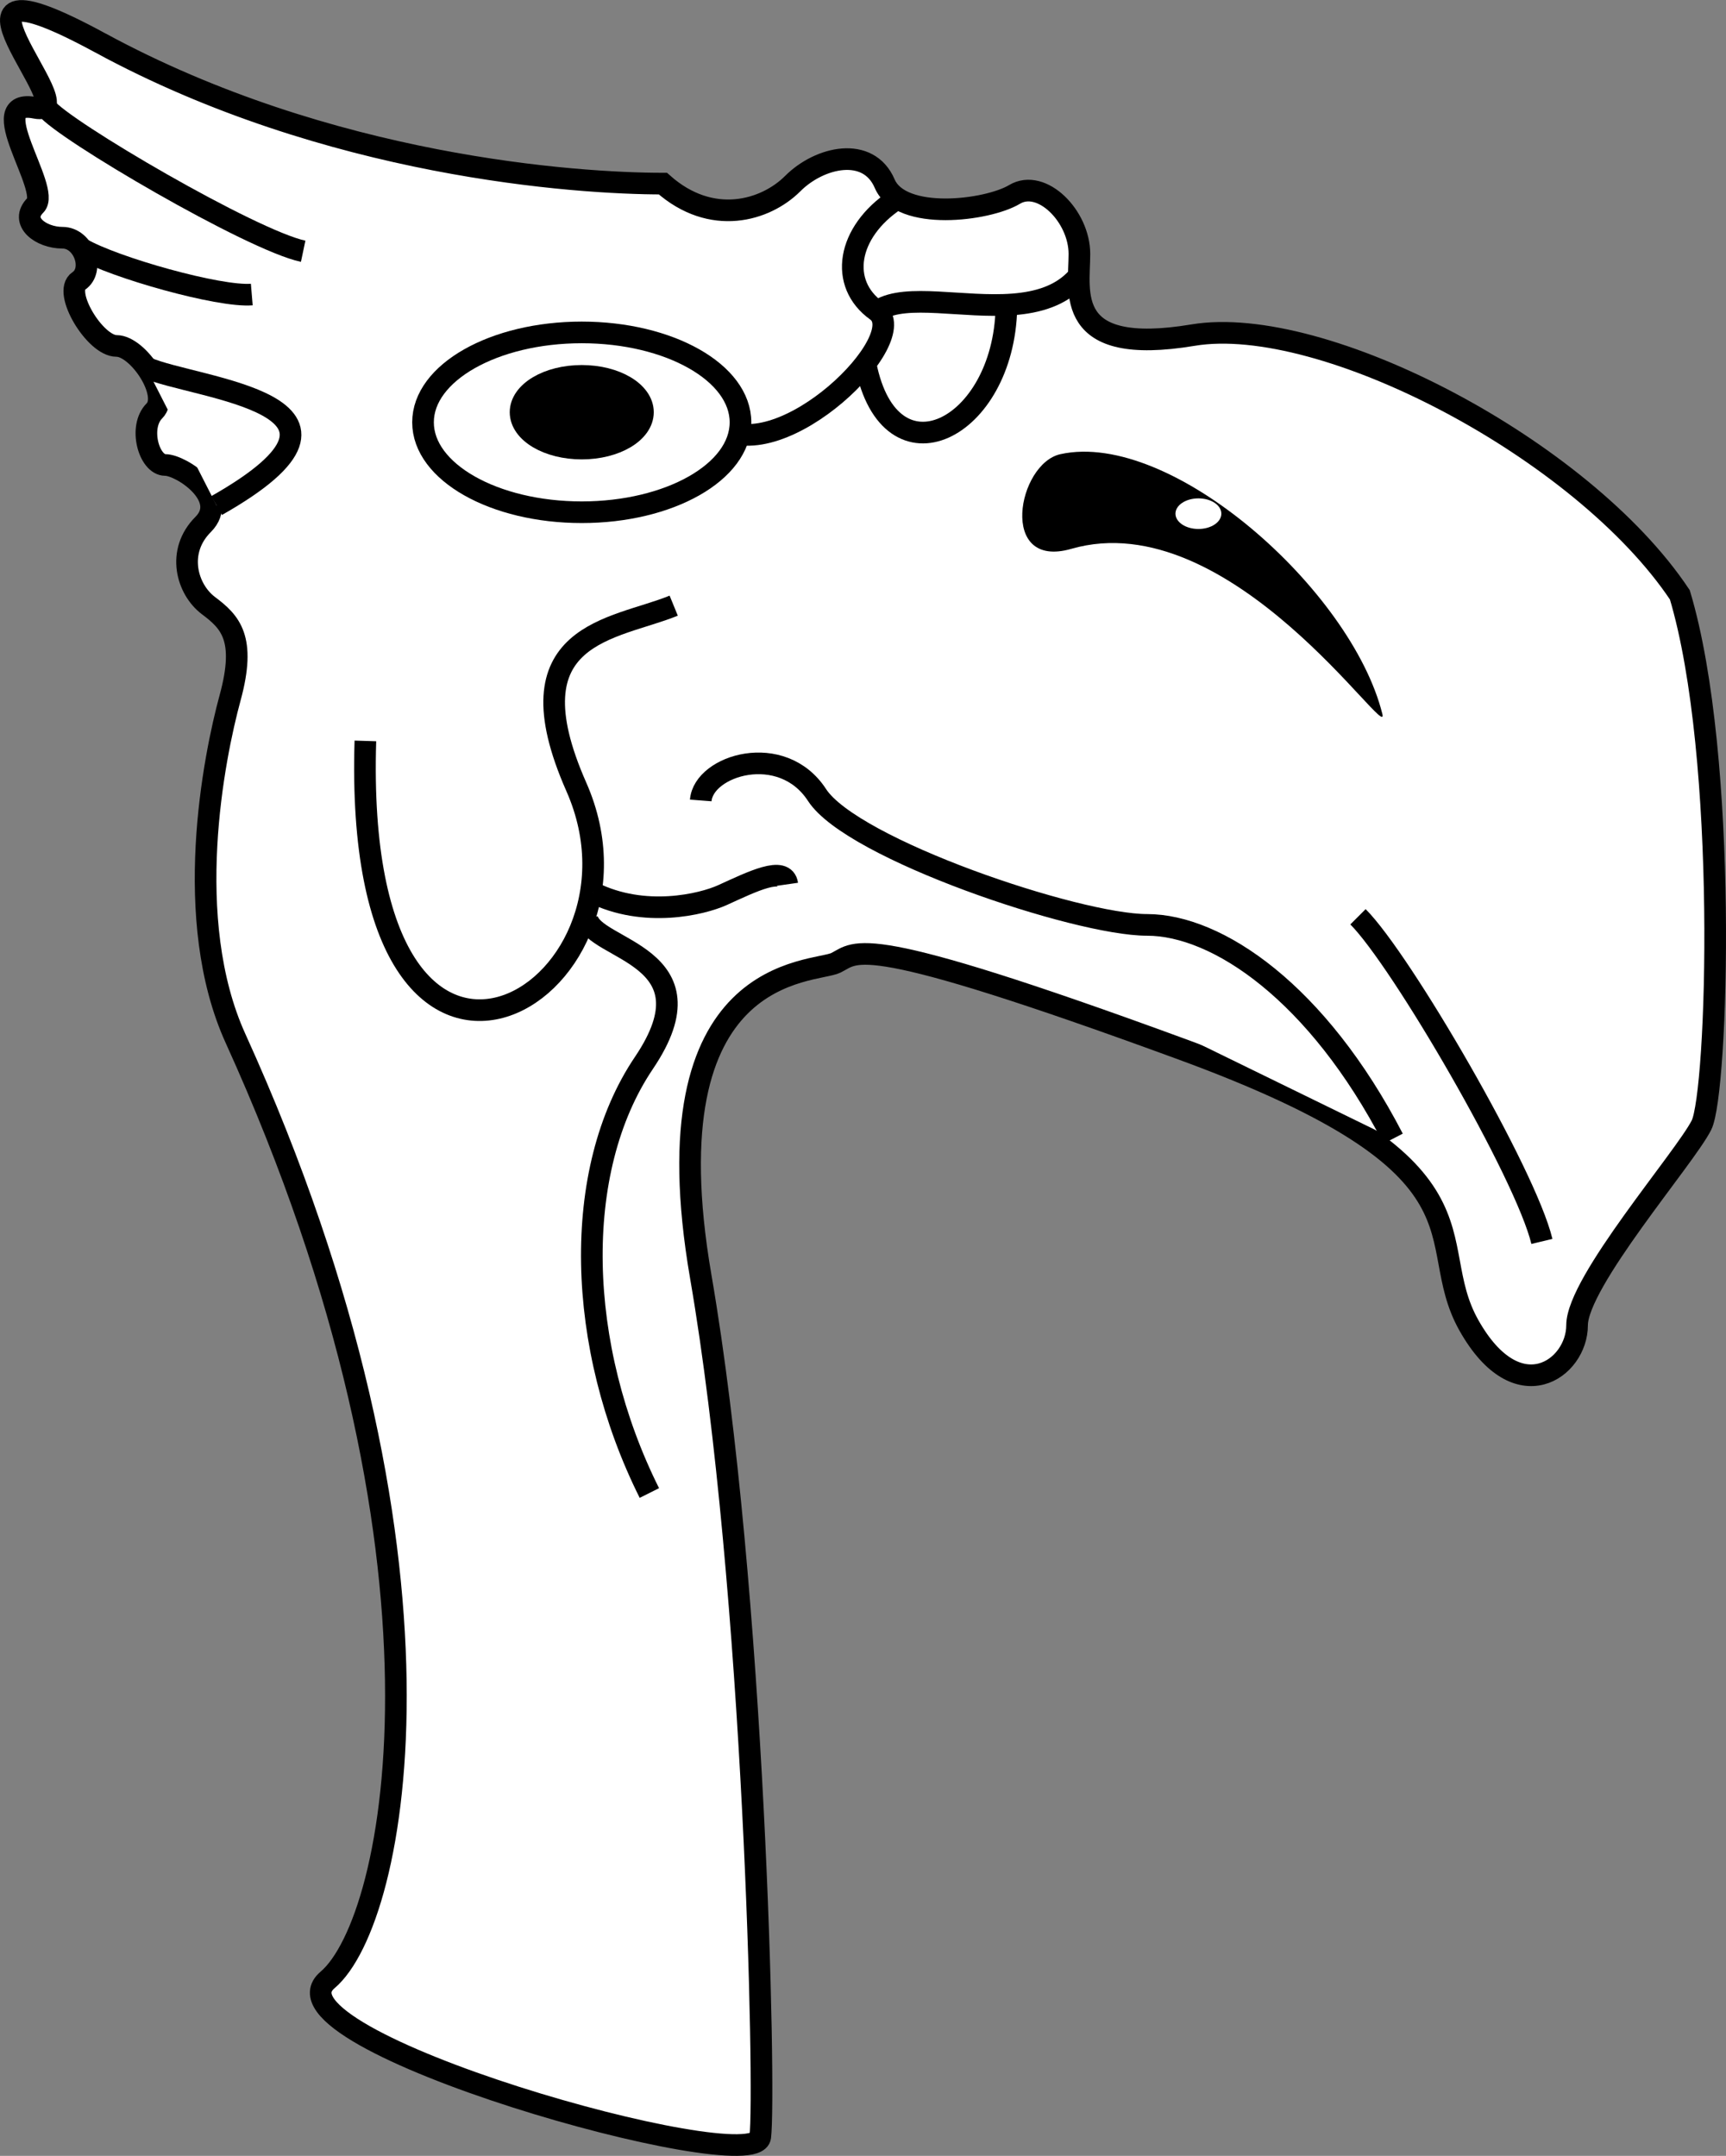
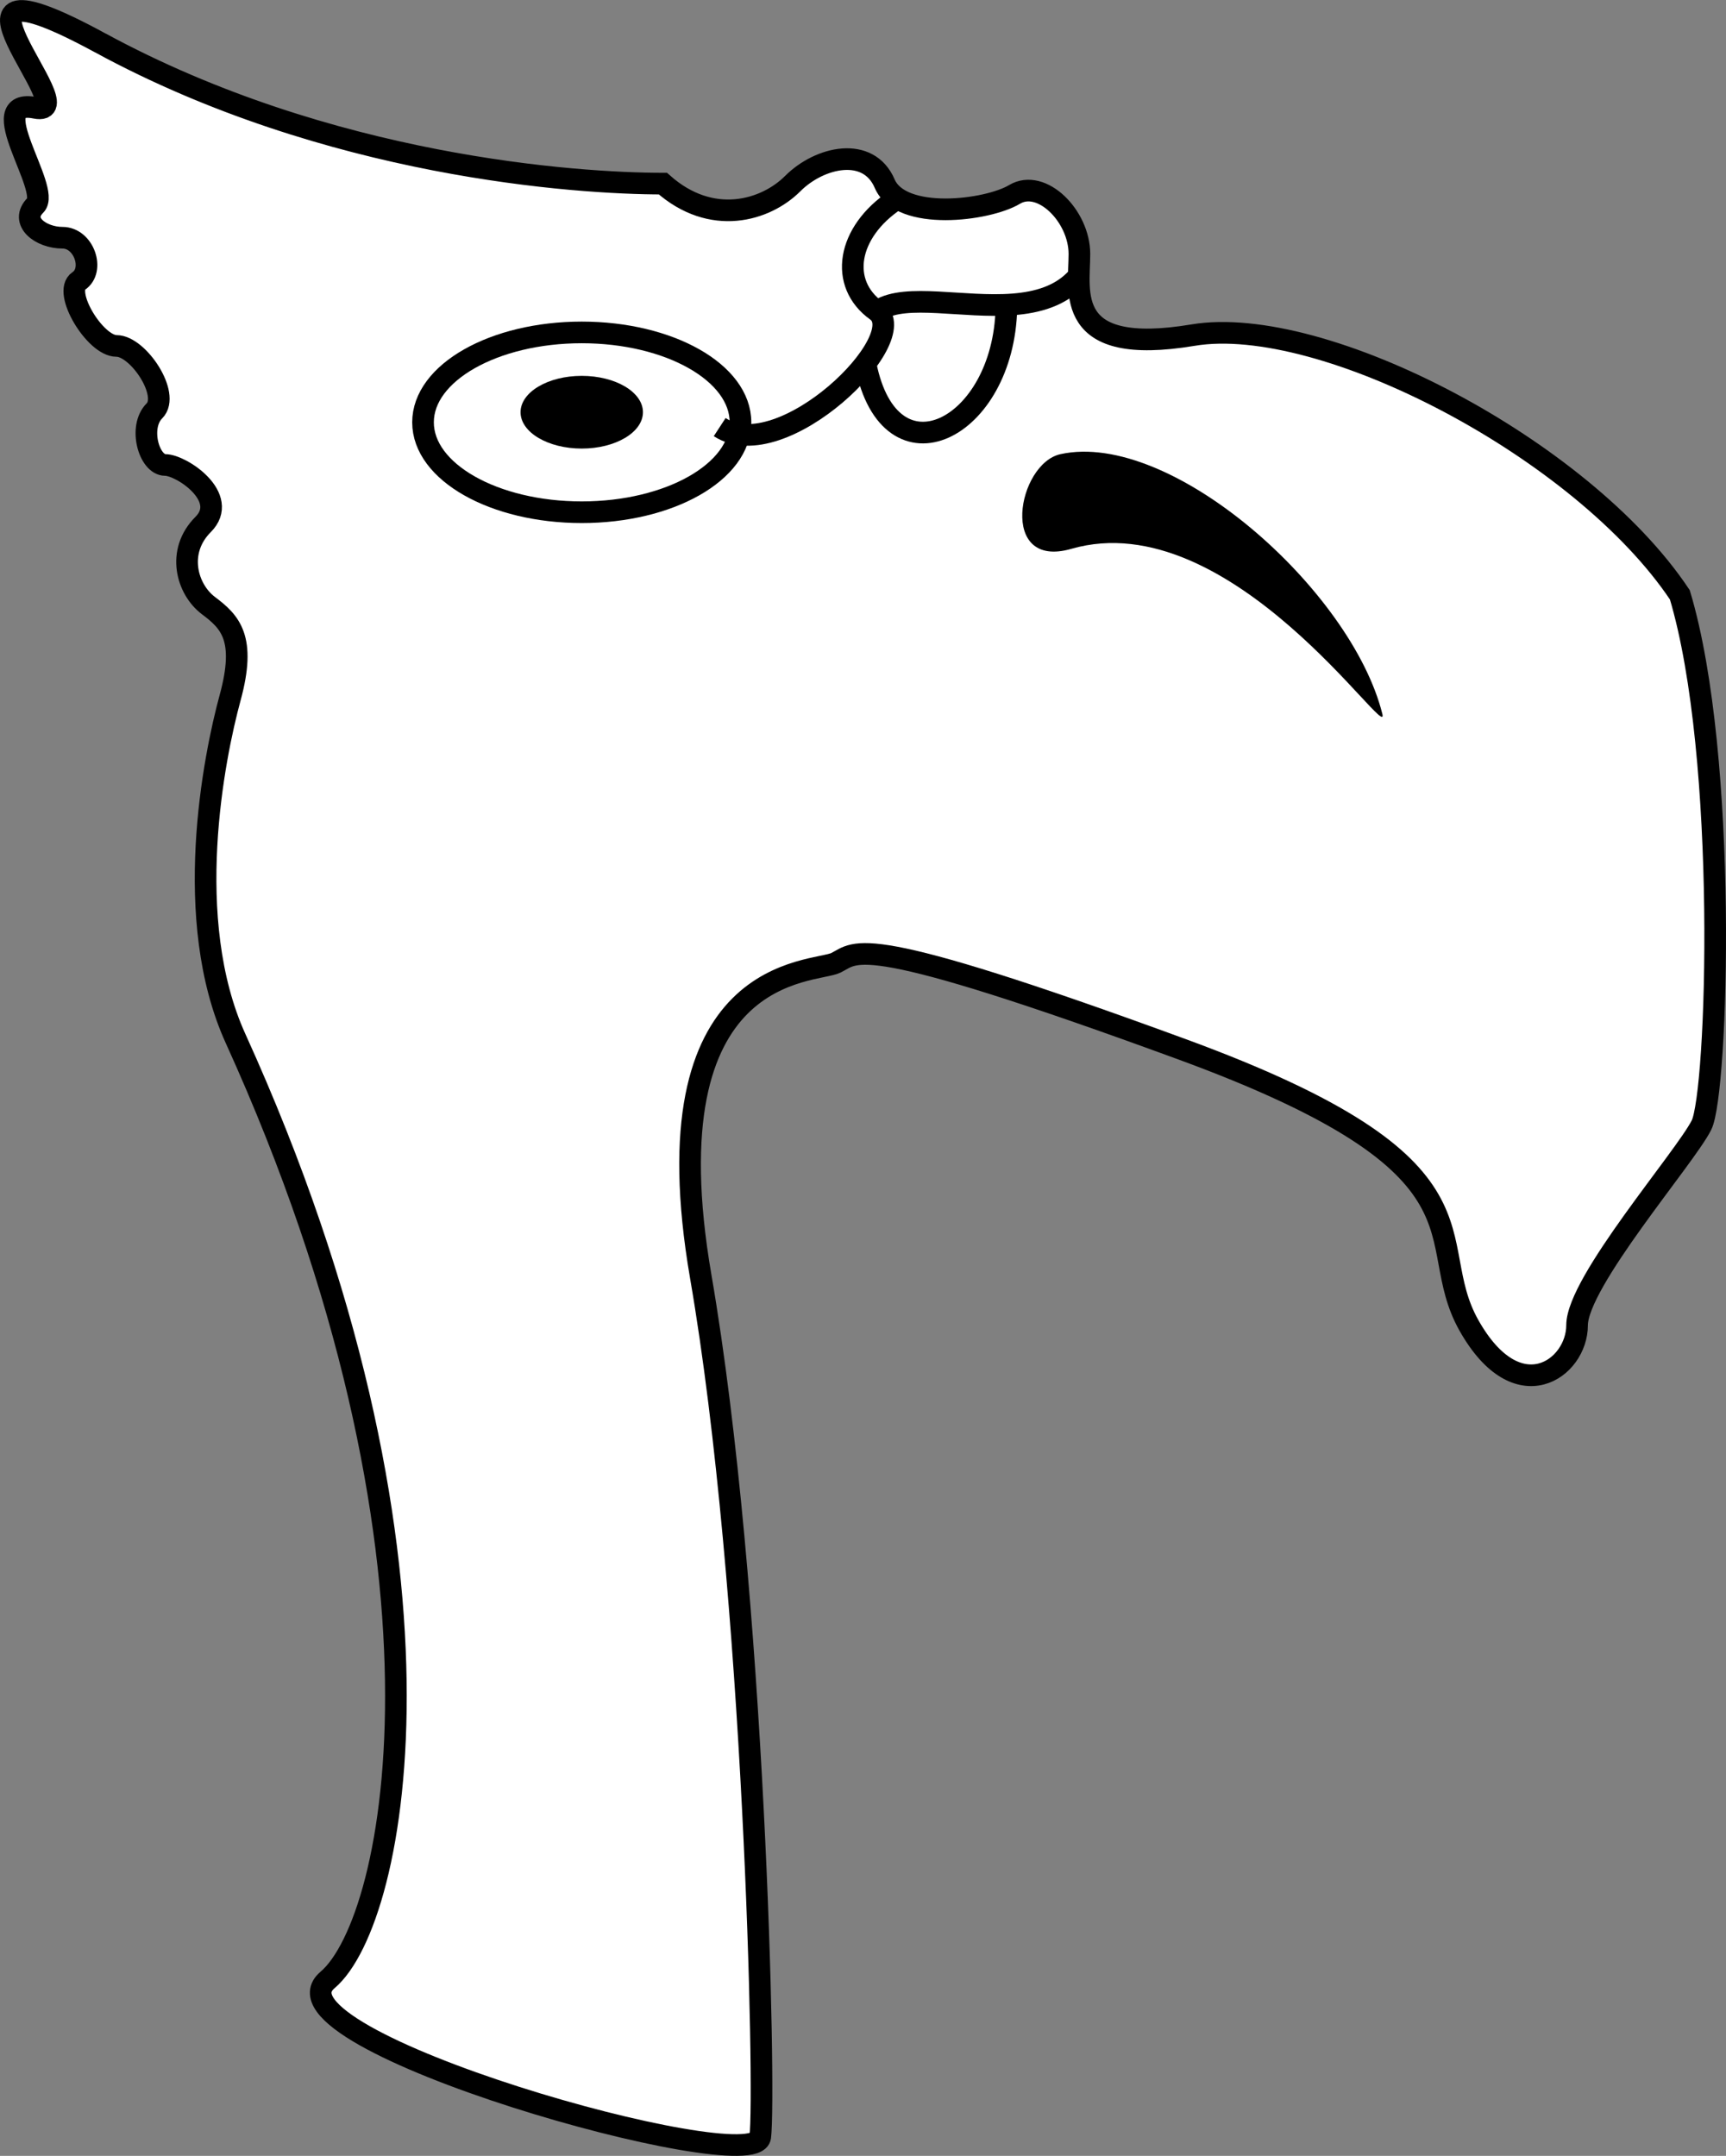
<svg xmlns="http://www.w3.org/2000/svg" width="159.539" height="199.22">
  <rect width="100%" height="100%" fill="#808080" stroke="none" />
  <path fill="#fff" d="M9.273 3.968c21.097 11.453 44 13 52 13 4.5 4 9.5 2.5 12 0s7-3.5 8.5 0 9.5 2.5 12 1 6 2 6 5.5-1.5 9.5 10.5 7.5 36 10.5 45 24c4.5 15 3.5 46 2 49s-11.5 14.5-11.5 18.5-5.5 8-10 0 3.5-14.5-26.5-25.5-30-9-32-8-17.5 0-12.5 29 6 75.5 5.5 79.5-46.5-9-40-14.5 13.16-39.344-8.5-87c-5-11-2-26-.5-31.5s0-7-2-8.5-3-5-.5-7.5-2-5.5-3.5-5.5-2.5-3.5-1-5-1.5-6-3.5-6-5-5-3.5-6 .5-4-1.5-4-4-1.5-2.5-3-5-10 0-9-11.5-15.5 6-6" />
  <path fill="none" stroke="#000" stroke-miterlimit="10" stroke-width="2" d="M9.273 3.968c21.097 11.453 44 13 52 13 4.5 4 9.5 2.5 12 0s7-3.5 8.5 0 9.5 2.5 12 1 6 2 6 5.5-1.5 9.5 10.5 7.5 36 10.5 45 24c4.5 15 3.5 46 2 49s-11.5 14.5-11.5 18.5-5.5 8-10 0 3.5-14.5-26.5-25.5-30-9-32-8-17.5 0-12.5 29 6 75.5 5.5 79.5-46.5-9-40-14.5 13.16-39.344-8.5-87c-5-11-2-26-.5-31.5s0-7-2-8.5-3-5-.5-7.5-2-5.5-3.5-5.5-2.5-3.5-1-5-1.5-6-3.5-6-5-5-3.5-6 .5-4-1.5-4-4-1.5-2.5-3-5-10 0-9-11.5-15.5 6-6zm0 0" />
-   <path fill="#fff" stroke="#000" stroke-miterlimit="10" stroke-width="2" d="M28.023 23.218c-4.75-1-22.25-11.25-23.75-13.25m3.25 13c3 1.75 12.75 4.5 15.75 4.25m-9.75 6.75c4.5 2 23.25 3.25 6.5 12.75m13.75 21.75c-1.25 40.75 28 23.5 19.5 4.25-6.328-14.325 3.5-14.5 9-16.75" />
-   <path fill="#fff" stroke="#000" stroke-miterlimit="10" stroke-width="2" d="M54.773 82.468c4.793 2.394 10.12 1.101 12 .25 2.75-1.25 5.75-2.75 6-1m-12.75 56.25c-6.75-13.5-7.25-29.75-.5-39.75s-4.75-10.375-5.25-13.375m74.5 20.375c-7-13.5-16.25-19.75-22.75-19.75s-27.25-7-30.5-12-10.5-2.75-10.75.5m60.75 10.75c4 4 15.5 23.75 17 30" />
  <path d="M127.773 65.968c-2.86-11.43-19.5-26.25-29.75-24-3.977.87-5.766 10.699 1 8.75 14.75-4.25 29.5 18.25 28.75 15.25" />
-   <path fill="#fff" d="M110.773 48.882c1.172 0 2.12-.633 2.12-1.414 0-.782-.948-1.414-2.12-1.414-1.172 0-2.121.632-2.121 1.414 0 .78.949 1.414 2.12 1.414" />
  <path fill="#fff" stroke="#000" stroke-miterlimit="10" stroke-width="2" d="M93.023 28.468c-.25 11.25-10.75 16.5-13 5.25s13.5-1.5 19.5-8" />
  <path fill="#fff" stroke="#000" stroke-miterlimit="10" stroke-width="2" d="M82.773 18.468c-4.5 3-5.25 7.75-1.75 10.25s-8.75 14.5-14.5 10.75" />
-   <path fill="#fff" d="M53.773 47.335c8.101 0 14.672-3.719 14.672-8.309s-6.57-8.308-14.672-8.308c-8.106 0-14.672 3.718-14.672 8.308s6.566 8.309 14.672 8.309" />
  <path fill="none" stroke="#000" stroke-miterlimit="10" stroke-width="2" d="M53.773 47.335c8.101 0 14.672-3.719 14.672-8.309s-6.57-8.308-14.672-8.308c-8.106 0-14.672 3.718-14.672 8.308s6.566 8.309 14.672 8.309zm0 0" />
  <path d="M53.773 41.452c3.125 0 5.656-1.504 5.656-3.36 0-1.855-2.531-3.359-5.656-3.359-3.125 0-5.657 1.504-5.657 3.36 0 1.855 2.532 3.359 5.657 3.359" />
-   <path fill="none" stroke="#000" stroke-miterlimit="10" stroke-width="2" d="M53.773 41.452c3.125 0 5.656-1.504 5.656-3.36 0-1.855-2.531-3.359-5.656-3.359-3.125 0-5.657 1.504-5.657 3.36 0 1.855 2.532 3.359 5.657 3.359zm0 0" />
</svg>